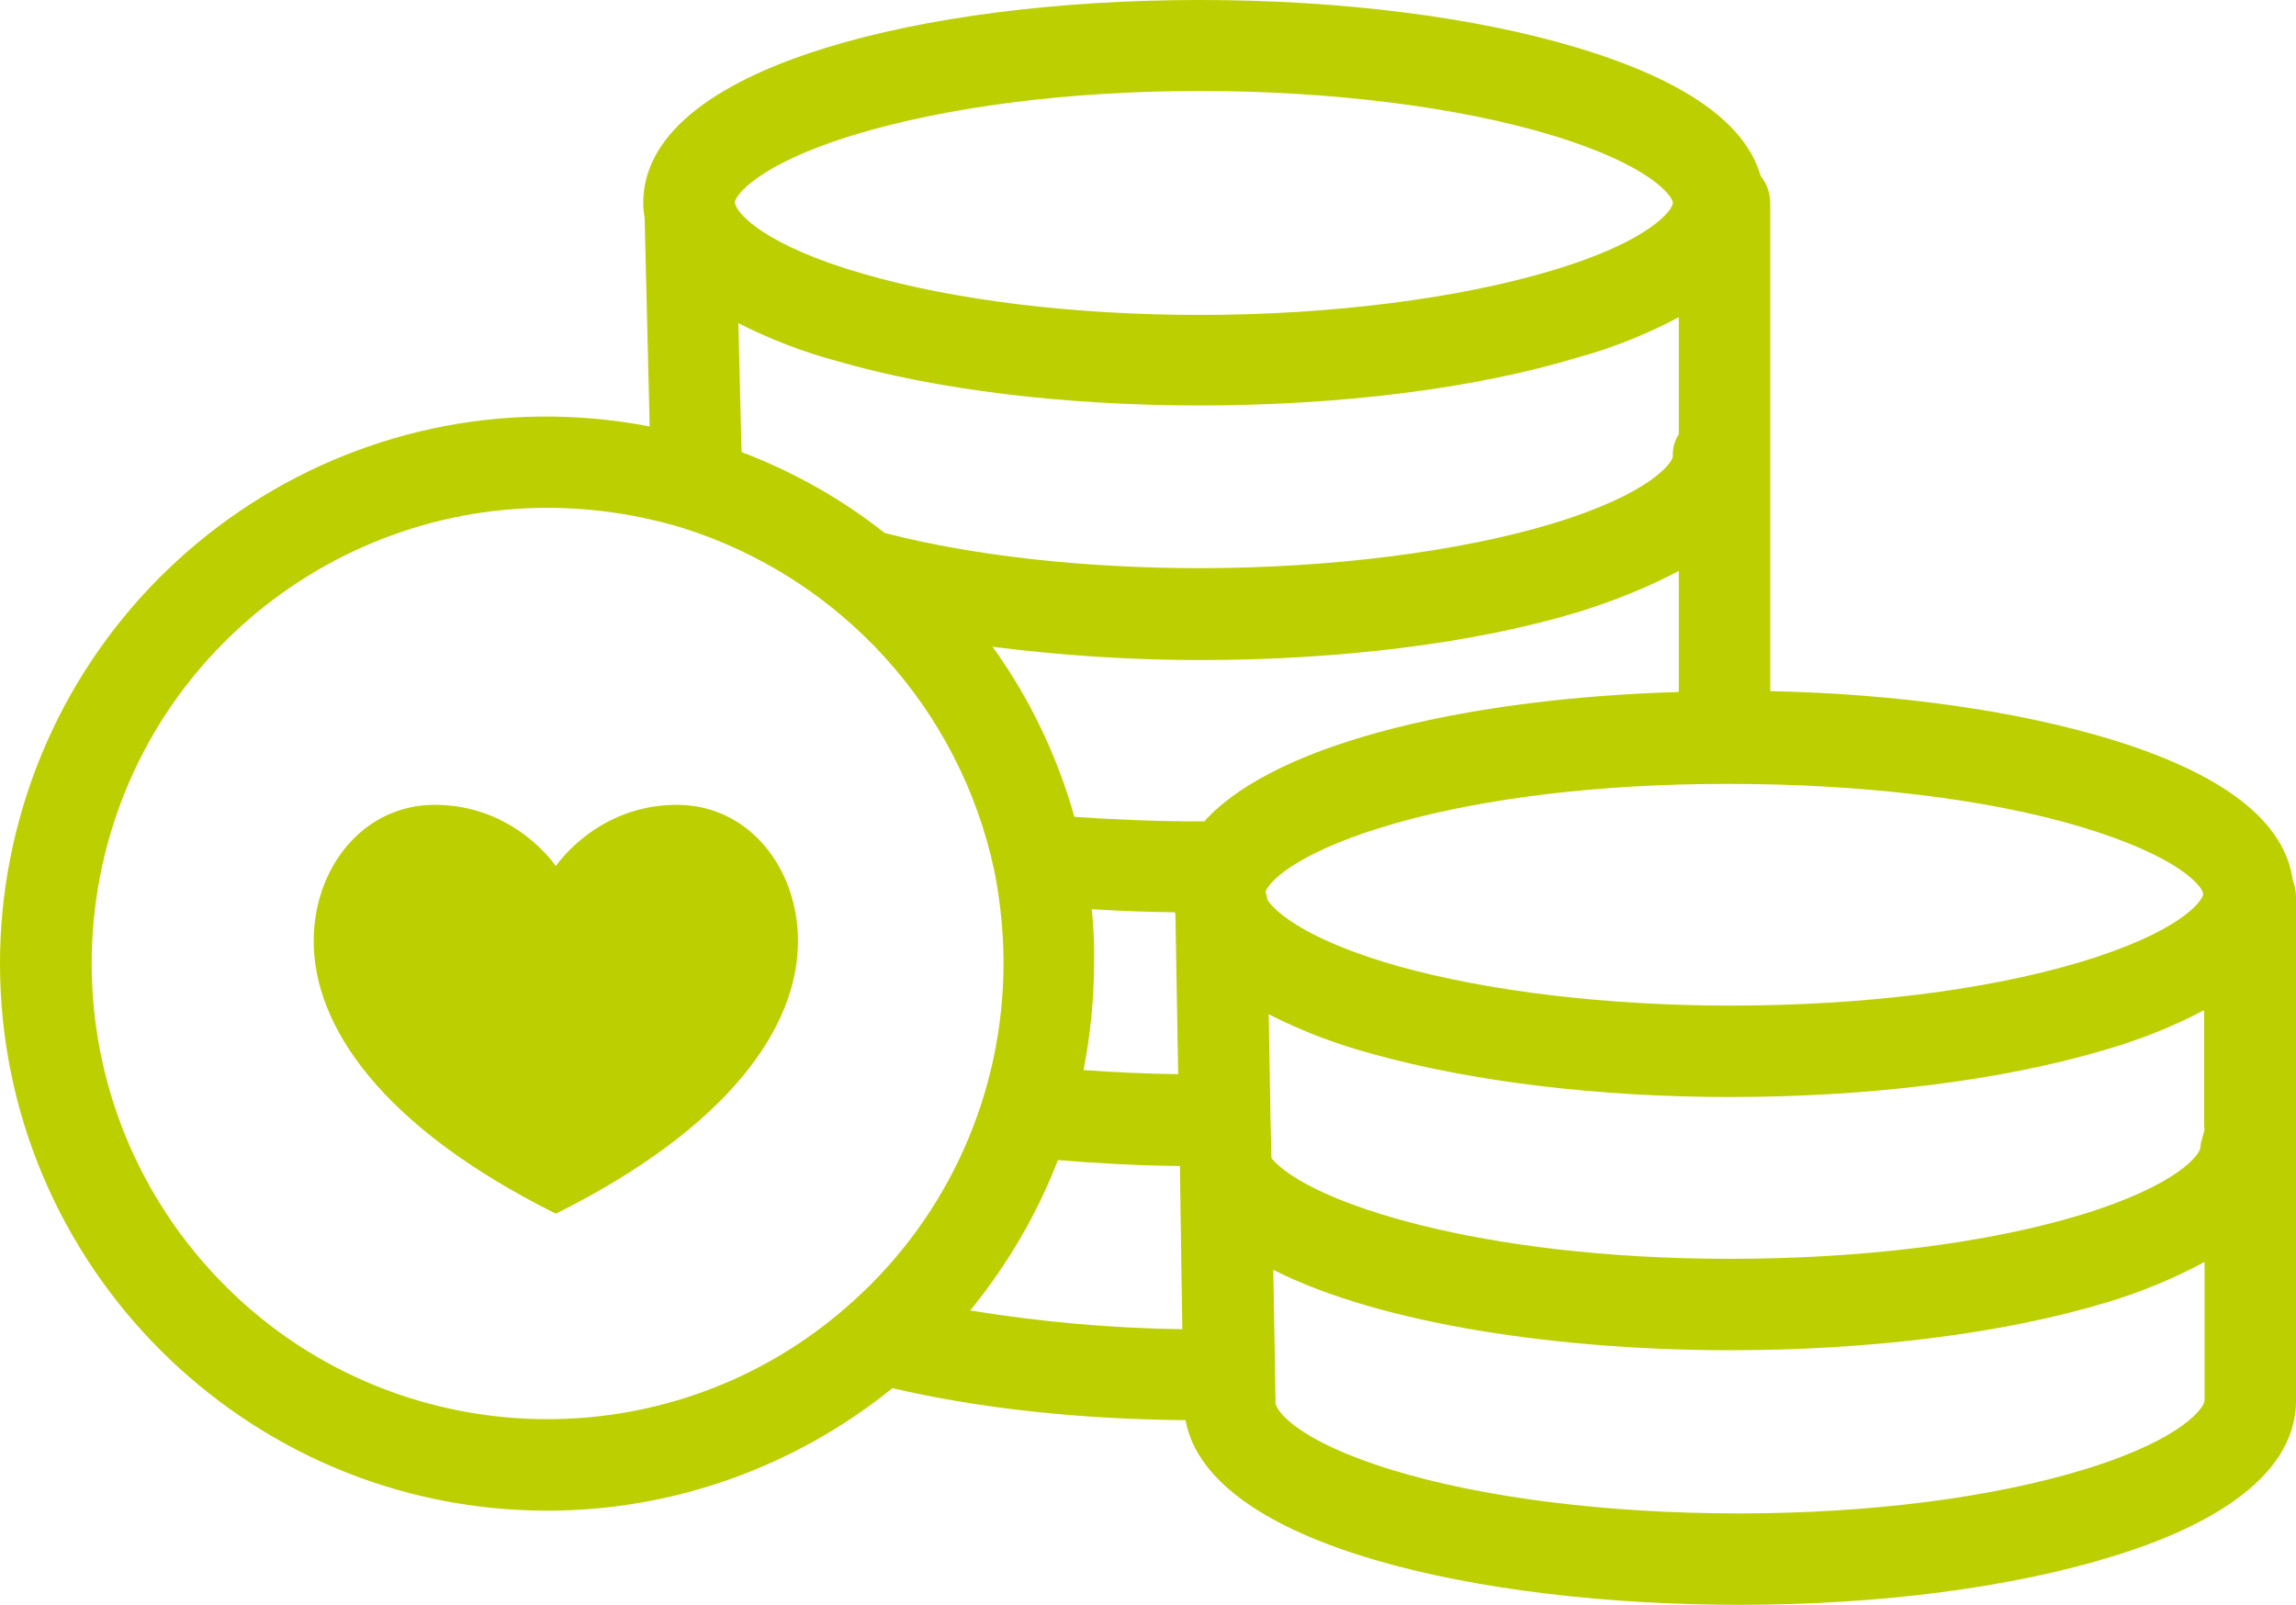
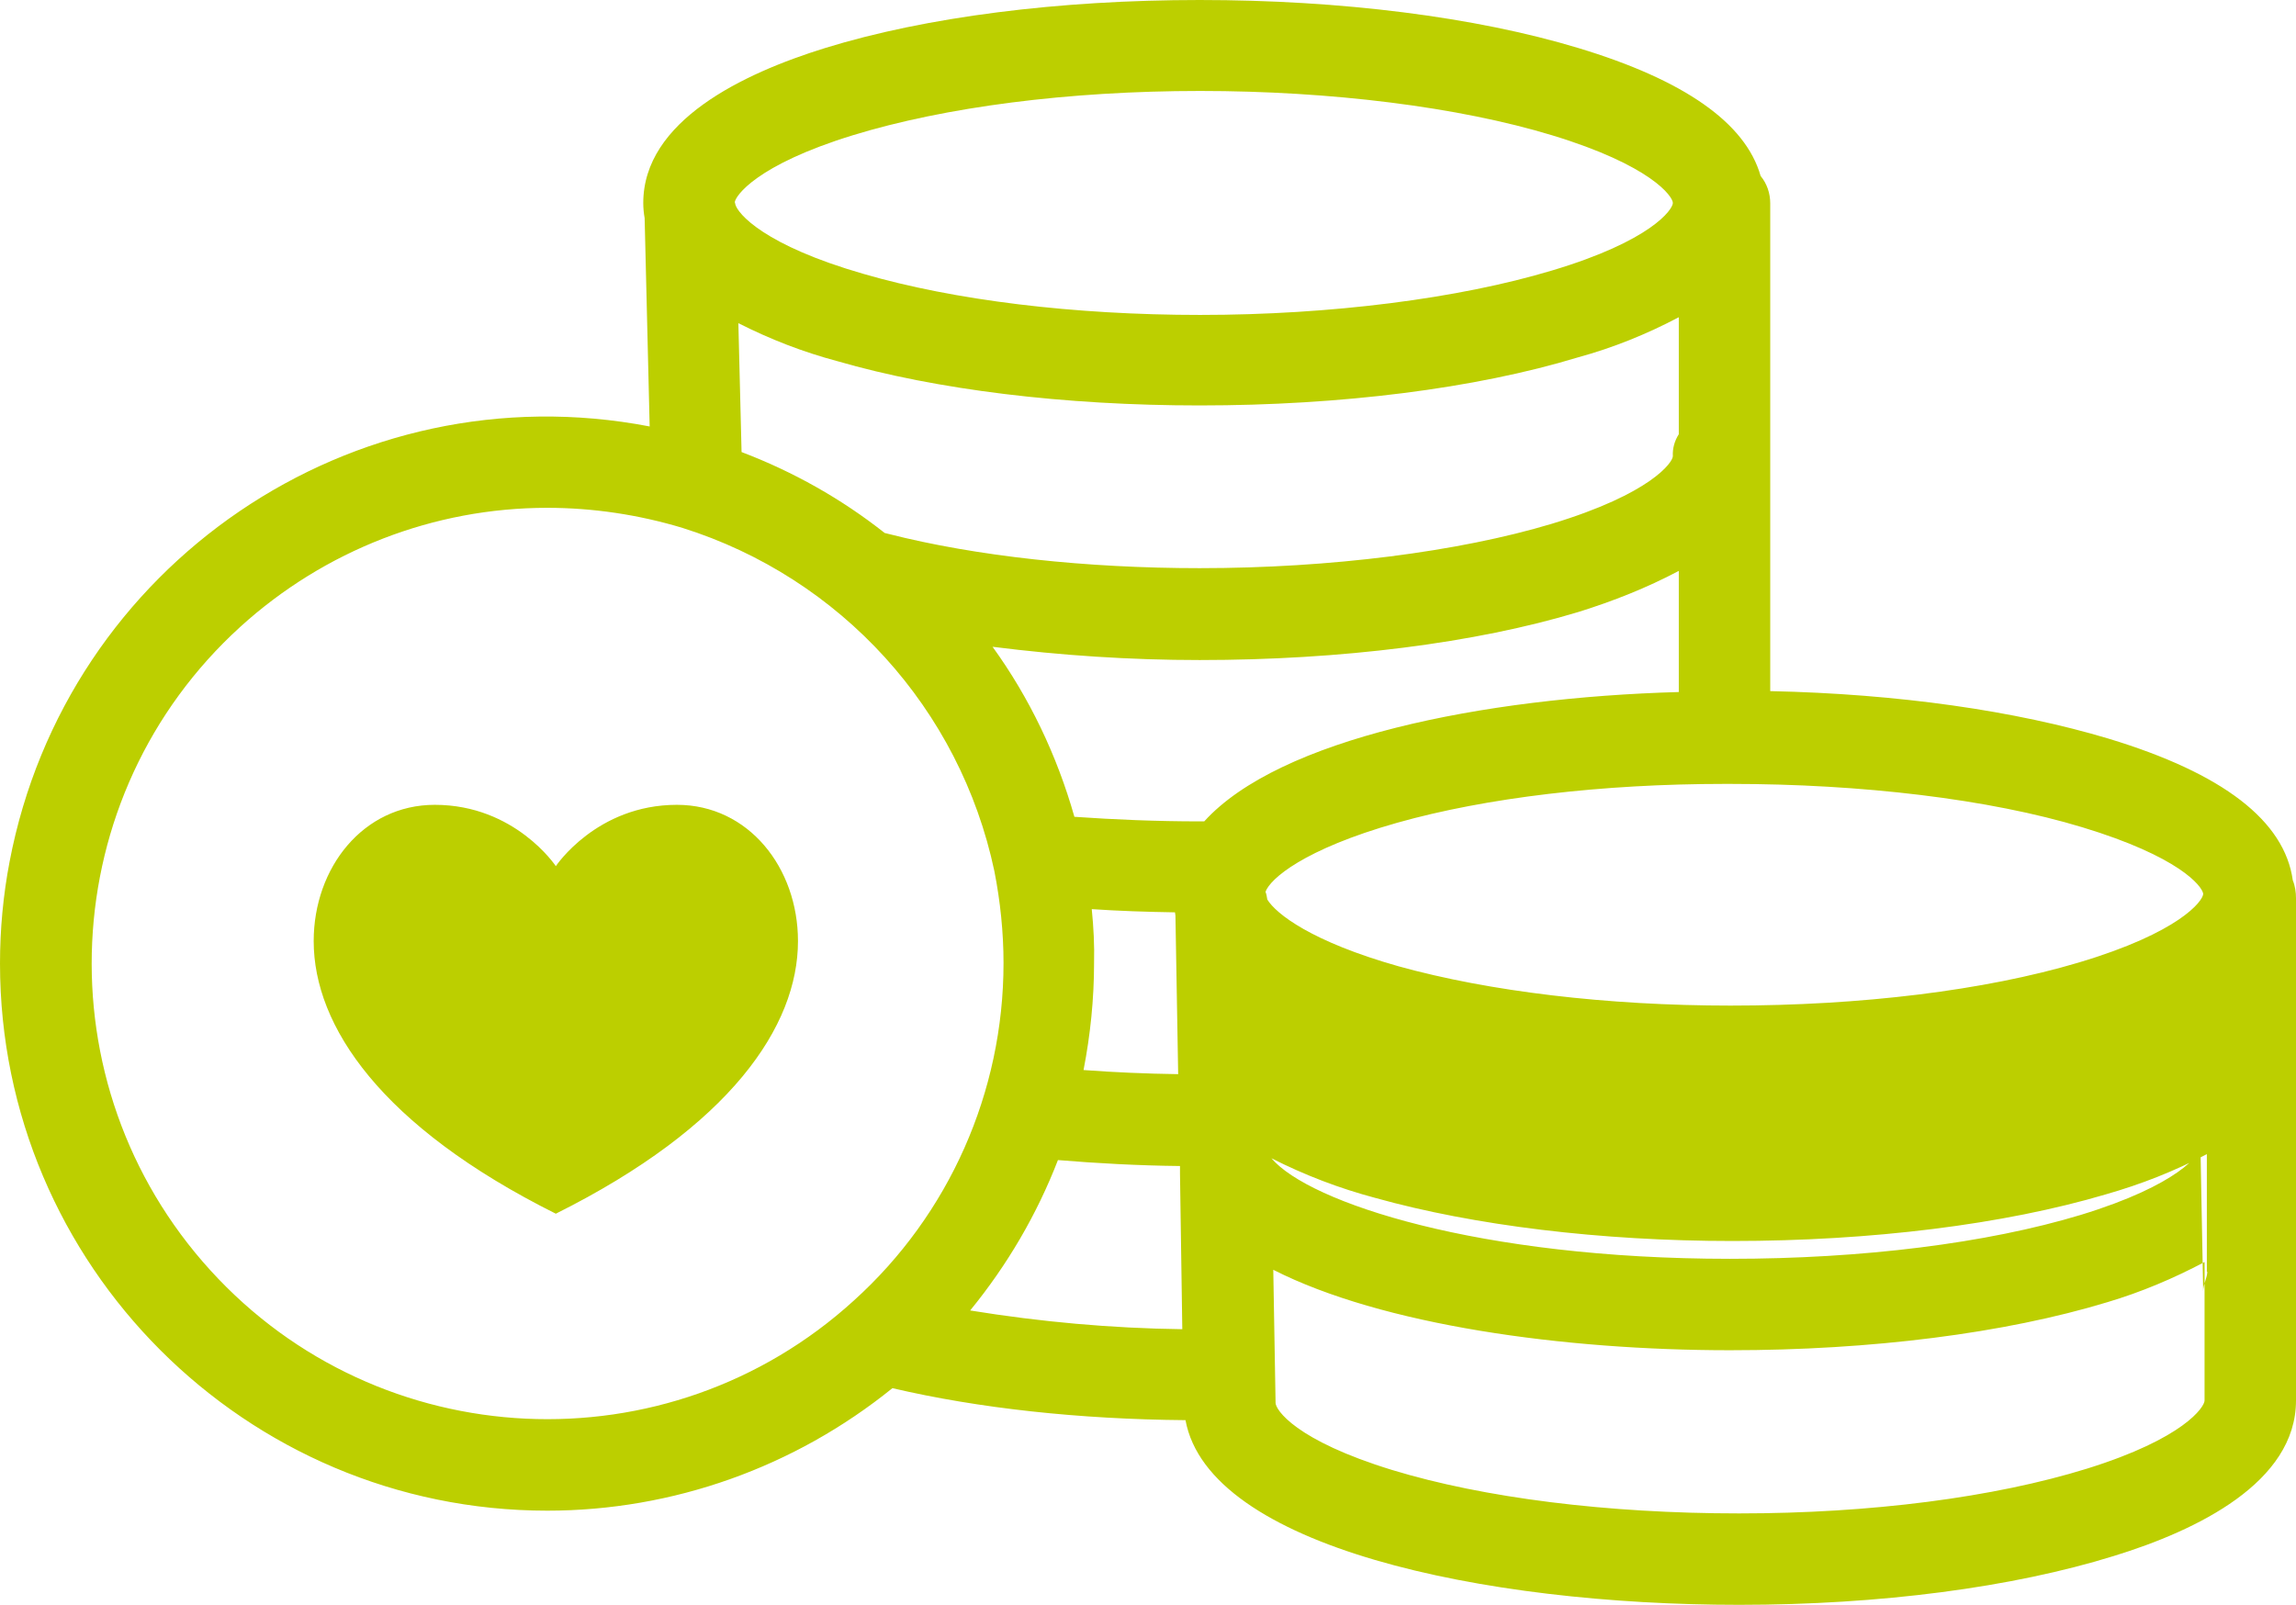
<svg xmlns="http://www.w3.org/2000/svg" id="Ebene_1" version="1.1" viewBox="0 0 160 111.86">
  <defs>
    <style>
      .st0 {
        fill: #bccf00;
      }
    </style>
  </defs>
-   <path class="st0" d="M153.341,79.968c0,.446-1.465,2.613-8.347,4.715-6.531,1.976-15.197,3.059-24.436,3.059-17.491,0-29.343-3.919-31.956-7.009l-.064-2.74-.127-7.296c2.326,1.179,4.747,2.103,7.264,2.772,6.85,1.911,15.675,2.995,24.851,2.995,9.685,0,18.924-1.147,26.029-3.25,2.453-.701,4.811-1.625,7.041-2.804v8.188h.032c0,.414-.287.892-.287,1.37M153.628,97.618c0,.447-1.434,2.645-8.188,4.748-6.467,2.007-15.07,3.122-24.245,3.122-9.208,0-17.81-1.083-24.182-3.027-6.754-2.071-8.124-4.205-8.124-4.683v-.064l-.159-9.207c7.582,3.855,20.231,5.607,31.828,5.607,9.844,0,19.147-1.179,26.284-3.345,2.358-.701,4.62-1.657,6.786-2.804v9.653ZM88.188,62.159c.319-.893,2.644-2.963,9.176-4.811,6.212-1.753,14.305-2.708,22.811-2.708h.414c9.112,0,18.033,1.051,24.532,3.026,6.723,2.039,8.316,4.078,8.411,4.62v.032c-.031.478-1.624,2.676-8.697,4.779-6.532,1.943-15.134,2.995-24.246,2.995-8.602,0-16.822-.988-23.13-2.74-6.085-1.721-8.538-3.664-9.144-4.652-.031-.191-.063-.382-.127-.541M83.919,57.252h-.287c-3.059,0-6.021-.127-8.761-.319-1.211-4.269-3.123-8.283-5.703-11.851,4.779.605,9.589.924,14.432.924,9.845,0,19.212-1.179,26.38-3.346,2.453-.764,4.779-1.688,7.009-2.867v8.443c-13.699.382-27.845,3.249-33.07,9.016M76.081,63.369c1.88.128,3.823.191,5.799.223,0,.064.032.159.032.223l.191,11.056c-2.262-.032-4.461-.128-6.595-.287.478-2.453.733-4.97.733-7.455.031-1.243-.032-2.485-.16-3.76M67.607,91.342c2.58-3.154,4.651-6.69,6.117-10.482,2.708.223,5.575.383,8.506.414v.574l.16,10.8c-4.939-.063-9.877-.509-14.783-1.306M59.514,90.641c-12.967,11.82-33.07,10.864-44.858-2.103-11.789-12.967-10.865-33.07,2.102-44.858,5.862-5.321,13.477-8.284,21.378-8.284,3.186,0,6.372.478,9.431,1.402,11.023,3.473,19.339,12.617,21.728,23.927.414,2.103.637,4.269.637,6.404,0,8.984-3.791,17.523-10.418,23.512M116.989,22.111v8.156c-.286.446-.446.987-.414,1.529,0,.414-1.497,2.613-8.443,4.715-6.467,1.944-15.42,3.091-24.532,3.091-7.869,0-15.579-.829-21.696-2.39-.096-.032-.16-.032-.255-.063-3.027-2.39-6.372-4.27-9.972-5.64l-.223-8.984c2.198,1.115,4.492,2.007,6.881,2.644,6.914,2.007,15.867,3.091,25.265,3.091,9.845,0,19.212-1.179,26.348-3.346,2.453-.669,4.811-1.624,7.041-2.803M59.419,9.431c6.435-1.976,15.037-3.091,24.213-3.091,9.112,0,18.033,1.115,24.532,3.091,6.914,2.102,8.411,4.269,8.411,4.715s-1.497,2.644-8.443,4.715c-6.467,1.943-15.388,3.09-24.5,3.09-8.793,0-17.141-1.019-23.481-2.867-6.85-1.975-8.761-4.174-8.92-4.875,0-.063,0-.095-.032-.095.032-.446,1.497-2.613,8.22-4.683M159.777,61.362c-.573-4.142-4.843-7.455-12.84-9.877-6.467-1.943-14.655-3.122-23.576-3.313V14.178c0-.701-.223-1.37-.669-1.912-1.051-3.696-5.32-6.691-12.712-8.921-7.168-2.166-16.535-3.345-26.38-3.345-9.813,0-19.084,1.179-26.093,3.345-5.767,1.784-12.68,5.098-12.68,10.801,0,.35.032.701.095,1.051l.351,14.528C24.596,25.743,4.62,39.347.669,60.056c-.446,2.326-.669,4.715-.669,7.104,0,21.028,17.109,38.137,38.136,38.137,8.762,0,17.236-3.027,24.054-8.539,5.99,1.402,12.999,2.167,20.423,2.23,1.624,8.826,20.74,12.872,38.582,12.872,9.813,0,19.052-1.211,26.125-3.409,5.798-1.784,12.68-5.13,12.68-10.833v-35.013c0-.415-.064-.861-.223-1.243M30.297,56.098c-4.995,0-8.437,4.389-8.437,9.5,0,5.916,4.692,12.916,16.874,19,12.182-6.084,16.874-13.084,16.874-19,0-5.111-3.442-9.5-8.437-9.5-5.602,0-8.437,4.275-8.437,4.275,0,0-2.835-4.275-8.437-4.275Z" />
+   <path class="st0" d="M153.341,79.968c0,.446-1.465,2.613-8.347,4.715-6.531,1.976-15.197,3.059-24.436,3.059-17.491,0-29.343-3.919-31.956-7.009c2.326,1.179,4.747,2.103,7.264,2.772,6.85,1.911,15.675,2.995,24.851,2.995,9.685,0,18.924-1.147,26.029-3.25,2.453-.701,4.811-1.625,7.041-2.804v8.188h.032c0,.414-.287.892-.287,1.37M153.628,97.618c0,.447-1.434,2.645-8.188,4.748-6.467,2.007-15.07,3.122-24.245,3.122-9.208,0-17.81-1.083-24.182-3.027-6.754-2.071-8.124-4.205-8.124-4.683v-.064l-.159-9.207c7.582,3.855,20.231,5.607,31.828,5.607,9.844,0,19.147-1.179,26.284-3.345,2.358-.701,4.62-1.657,6.786-2.804v9.653ZM88.188,62.159c.319-.893,2.644-2.963,9.176-4.811,6.212-1.753,14.305-2.708,22.811-2.708h.414c9.112,0,18.033,1.051,24.532,3.026,6.723,2.039,8.316,4.078,8.411,4.62v.032c-.031.478-1.624,2.676-8.697,4.779-6.532,1.943-15.134,2.995-24.246,2.995-8.602,0-16.822-.988-23.13-2.74-6.085-1.721-8.538-3.664-9.144-4.652-.031-.191-.063-.382-.127-.541M83.919,57.252h-.287c-3.059,0-6.021-.127-8.761-.319-1.211-4.269-3.123-8.283-5.703-11.851,4.779.605,9.589.924,14.432.924,9.845,0,19.212-1.179,26.38-3.346,2.453-.764,4.779-1.688,7.009-2.867v8.443c-13.699.382-27.845,3.249-33.07,9.016M76.081,63.369c1.88.128,3.823.191,5.799.223,0,.064.032.159.032.223l.191,11.056c-2.262-.032-4.461-.128-6.595-.287.478-2.453.733-4.97.733-7.455.031-1.243-.032-2.485-.16-3.76M67.607,91.342c2.58-3.154,4.651-6.69,6.117-10.482,2.708.223,5.575.383,8.506.414v.574l.16,10.8c-4.939-.063-9.877-.509-14.783-1.306M59.514,90.641c-12.967,11.82-33.07,10.864-44.858-2.103-11.789-12.967-10.865-33.07,2.102-44.858,5.862-5.321,13.477-8.284,21.378-8.284,3.186,0,6.372.478,9.431,1.402,11.023,3.473,19.339,12.617,21.728,23.927.414,2.103.637,4.269.637,6.404,0,8.984-3.791,17.523-10.418,23.512M116.989,22.111v8.156c-.286.446-.446.987-.414,1.529,0,.414-1.497,2.613-8.443,4.715-6.467,1.944-15.42,3.091-24.532,3.091-7.869,0-15.579-.829-21.696-2.39-.096-.032-.16-.032-.255-.063-3.027-2.39-6.372-4.27-9.972-5.64l-.223-8.984c2.198,1.115,4.492,2.007,6.881,2.644,6.914,2.007,15.867,3.091,25.265,3.091,9.845,0,19.212-1.179,26.348-3.346,2.453-.669,4.811-1.624,7.041-2.803M59.419,9.431c6.435-1.976,15.037-3.091,24.213-3.091,9.112,0,18.033,1.115,24.532,3.091,6.914,2.102,8.411,4.269,8.411,4.715s-1.497,2.644-8.443,4.715c-6.467,1.943-15.388,3.09-24.5,3.09-8.793,0-17.141-1.019-23.481-2.867-6.85-1.975-8.761-4.174-8.92-4.875,0-.063,0-.095-.032-.095.032-.446,1.497-2.613,8.22-4.683M159.777,61.362c-.573-4.142-4.843-7.455-12.84-9.877-6.467-1.943-14.655-3.122-23.576-3.313V14.178c0-.701-.223-1.37-.669-1.912-1.051-3.696-5.32-6.691-12.712-8.921-7.168-2.166-16.535-3.345-26.38-3.345-9.813,0-19.084,1.179-26.093,3.345-5.767,1.784-12.68,5.098-12.68,10.801,0,.35.032.701.095,1.051l.351,14.528C24.596,25.743,4.62,39.347.669,60.056c-.446,2.326-.669,4.715-.669,7.104,0,21.028,17.109,38.137,38.136,38.137,8.762,0,17.236-3.027,24.054-8.539,5.99,1.402,12.999,2.167,20.423,2.23,1.624,8.826,20.74,12.872,38.582,12.872,9.813,0,19.052-1.211,26.125-3.409,5.798-1.784,12.68-5.13,12.68-10.833v-35.013c0-.415-.064-.861-.223-1.243M30.297,56.098c-4.995,0-8.437,4.389-8.437,9.5,0,5.916,4.692,12.916,16.874,19,12.182-6.084,16.874-13.084,16.874-19,0-5.111-3.442-9.5-8.437-9.5-5.602,0-8.437,4.275-8.437,4.275,0,0-2.835-4.275-8.437-4.275Z" />
</svg>